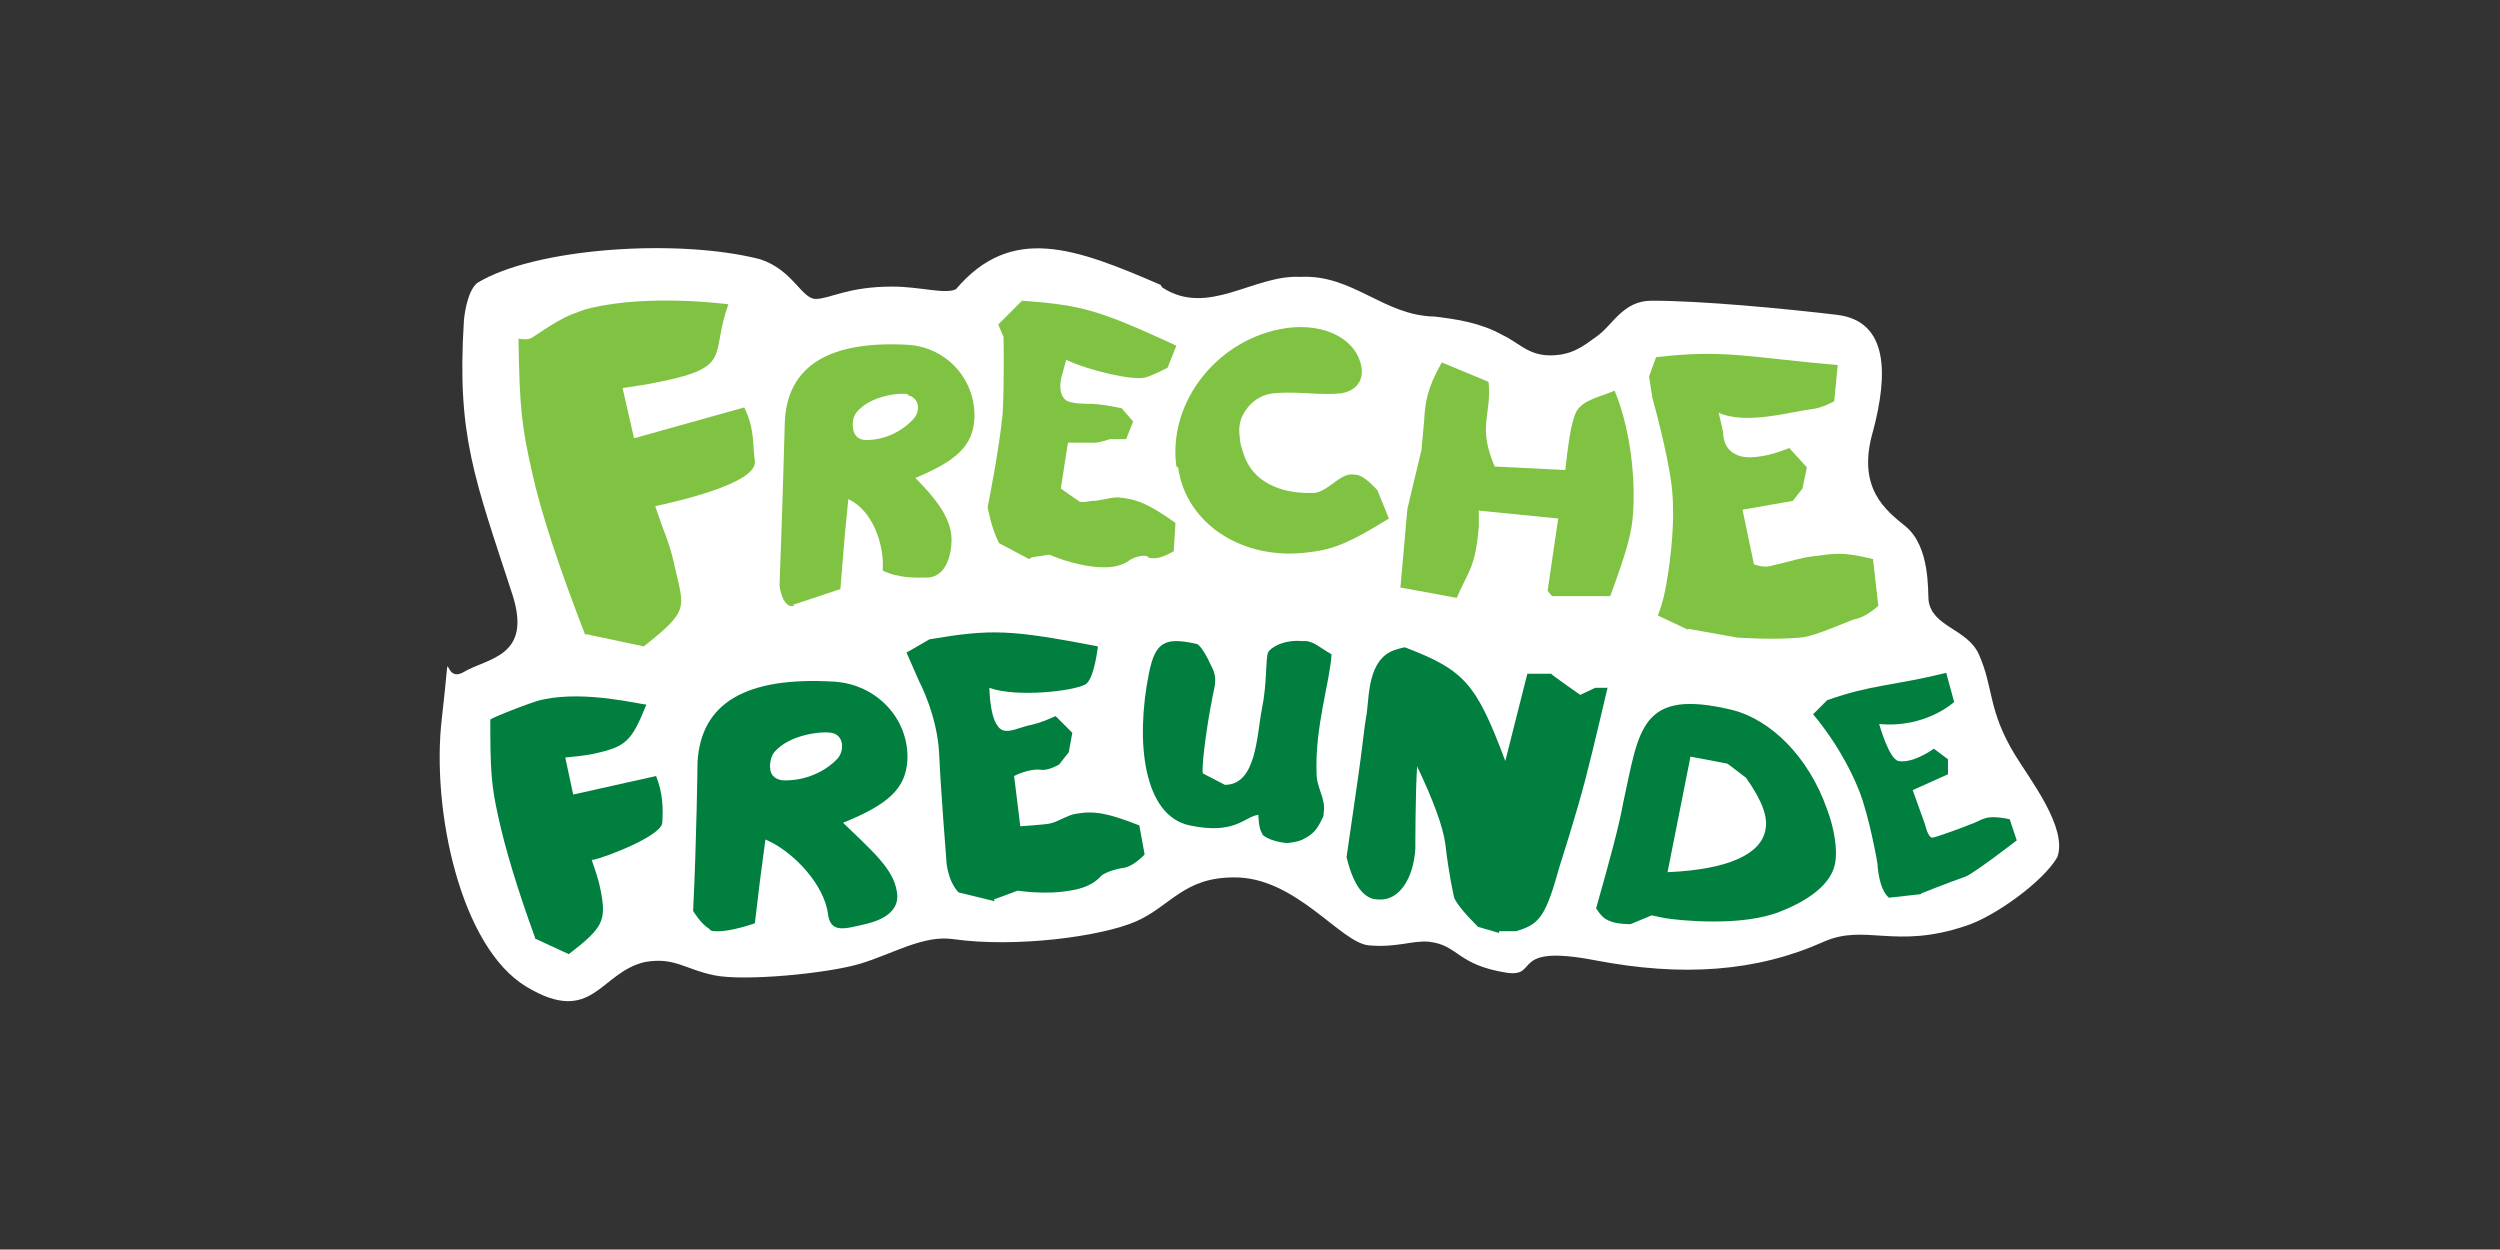
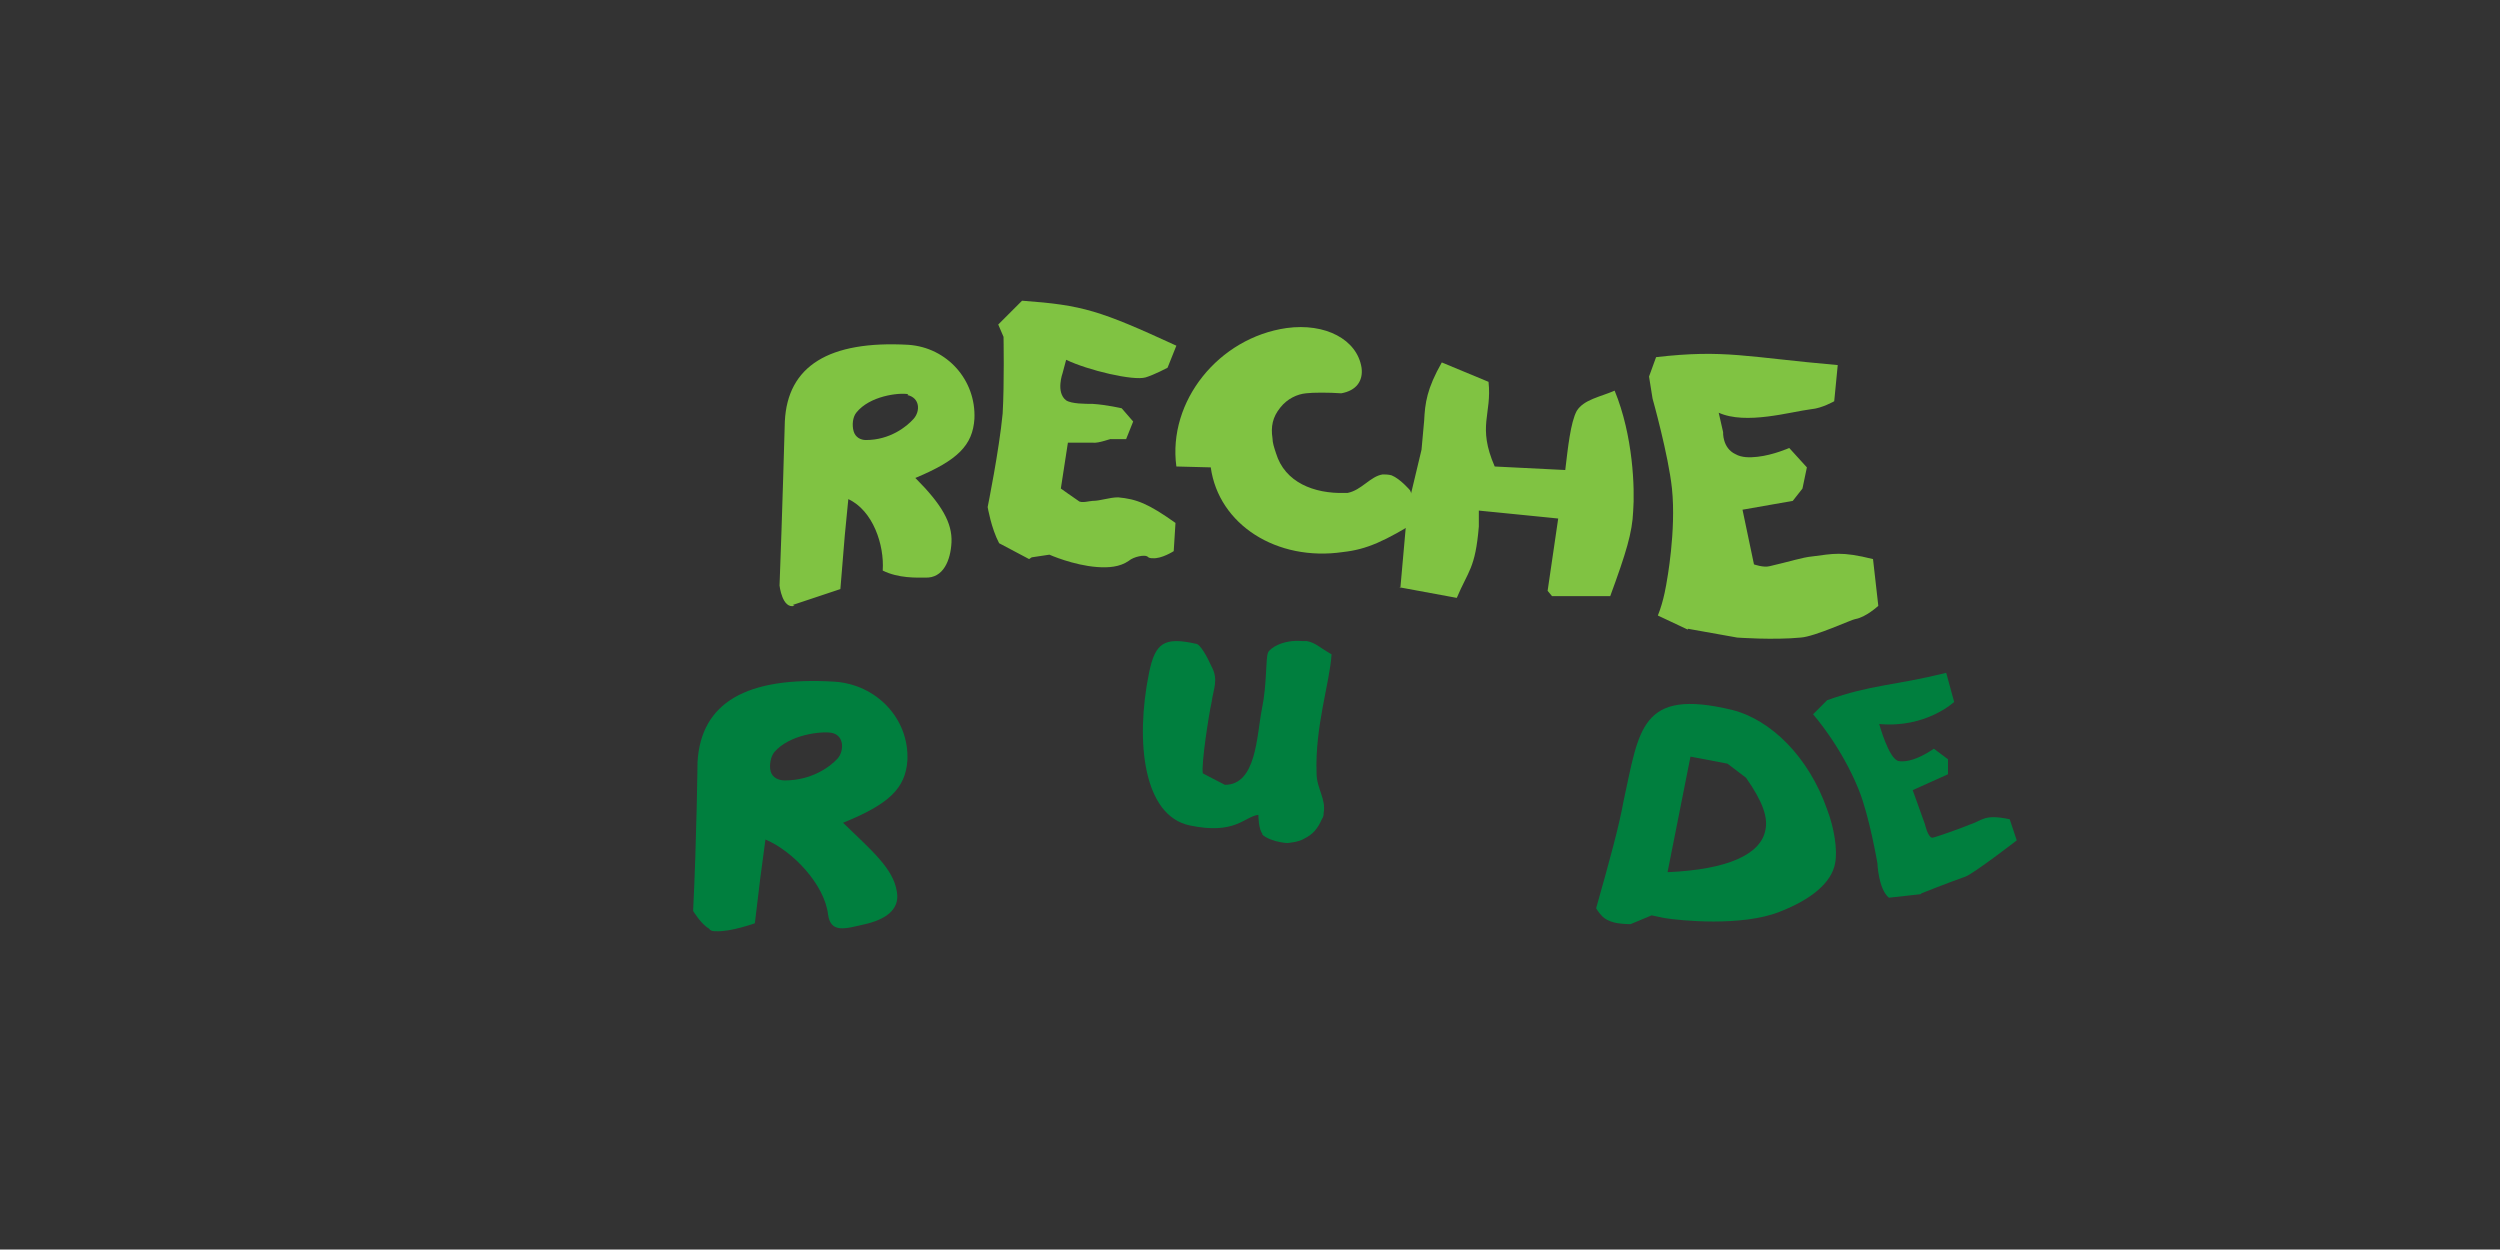
<svg xmlns="http://www.w3.org/2000/svg" version="1.1" id="Ebene_41" x="0px" y="0px" viewBox="0 0 283.5 141.7" style="enable-background:new 0 0 283.5 141.7;" xml:space="preserve">
  <rect x="0" y="0" width="283.5" height="141.7" fill="#333333" stroke="none" />
  <style type="text/css"> .st0{fill:#FFFFFF;} .st1{fill:#80C342;} .st2{fill:#007F3E;} </style>
  <g>
-     <path class="st0" d="M131.8,32.6c5.2,3.4,10.4-1.5,15.7-1.2c5.9-0.3,9.4,4.4,15.2,4.5c2.5,0.3,5.2,0.7,7.7,2.1 c1.9,0.9,2.9,2.3,5.4,2.3s3.8-1.1,5.2-2.1c1.9-1.3,3-4.1,6.3-4.1c5.7,0,15.1,0.9,21,1.6s5.8,6.8,4.1,13.2c-1.9,6.5,1.5,9,3.7,10.8 c2.8,2.3,2.5,7.4,2.6,8.4c0.4,3,4.4,3.2,5.7,6.1c1.7,3.8,1,6.3,4.1,11.4c1.7,2.8,6,8.3,4.8,11.6c-1.6,2.8-7.2,6.8-10.4,7.8 c-8,2.7-11.4-0.3-16.1,1.8c-7.6,3.4-16,4-25.9,2.1s-6.2,2-10.1,1.4c-5.6-0.9-5.4-3.1-8.7-3.5c-1.9-0.2-3.7,0.7-6.9,0.4 s-8.3-7.8-15.3-7.7c-5.7,0-7.2,3.3-11.1,5c-3.9,1.7-13.6,3-20.7,2c-3.4-0.5-6.9,1.7-10.6,2.8s-13.1,2-16.5,1.3s-4.5-2.1-7.9-1.5 c-5.1,1.2-5.9,7.3-13.4,2.8s-10.8-20.1-9.6-30.4s-0.2-3.7,2.5-5.3s7.8-1.7,5.5-8.8c-4.3-13.2-6.3-18-5.5-30.9 c0-0.3,0.3-3.4,1.5-4.4c6.5-4,22.8-5.1,32.1-2.7c3.7,1.2,4.7,4.5,6.3,4.5s3.6-1.4,8.7-1.4c3.1,0,6,0.9,7.2,0.3 c6.3-7.4,13.5-4.7,23.2-0.5L131.8,32.6z" />
    <g>
-       <path class="st1" d="M66.4,72.1c-2.9-7.5-5-13.7-6.1-18.7c-1.1-4.9-1.4-7.1-1.5-15c0.5,0.1,0.9,0.1,1.3,0c0.2,0,2.7-1.9,4.6-2.7 c0.8-0.3,1.5-0.6,2.4-0.8c6.5-1.5,14.6-0.5,15.5-0.4c-2.1,5.8,0.6,7.1-7.8,8.8c-1.4,0.3-2.8,0.5-4.2,0.7l1.3,5.7l12.5-3.5 c1.2,2.5,0.9,3.9,1.2,6.1c0.3,2.6-9.5,4.7-11.3,5.1l0.8,2.3c0.6,1.5,1.1,3,1.4,4.5c1.1,4.8,1.7,5-3.5,9.1l-6.6-1.4L66.4,72.1z" />
      <path class="st1" d="M103,44.7c-1.1-0.2-4.4,0.2-5.9,2.1c-0.4,0.5-0.5,1.4-0.3,2.1s0.8,1,1.4,1c2.7,0,4.6-1.5,5.4-2.4 s0.7-2.4-0.7-2.7L103,44.7z M90.1,68.7c-1.4,0.4-1.7-2.3-1.7-2.3c0.3-7.7,0.6-18.6,0.6-18.6c0.3-6.3,5-9.2,14-8.7 c4.4,0.3,7.7,4,7.5,8.4c-0.2,3-1.9,4.7-6.7,6.7c3,3,4.2,5.1,4.1,7.3c-0.1,2-0.9,4.1-3,4c-0.9,0-3,0.1-4.8-0.8 c0.2-2.9-1.1-6.8-3.9-8.1l-0.4,4.1l-0.5,6.1l-5.4,1.8L90.1,68.7z" />
      <path class="st1" d="M116.7,63.4l-3.4-1.8c-0.9-1.7-1.3-4.1-1.3-4.1s1.3-6.4,1.7-10.6c0.2-3.4,0.1-8.7,0.1-8.7l-0.6-1.4l2.7-2.7 c6.9,0.5,8.8,1.1,17.5,5.1l-1,2.5c0,0-1.5,0.8-2.5,1.1c-1.4,0.4-6.5-0.8-9-2l-0.4,1.5c0,0-0.8,2.2,0.4,3.1c0.6,0.4,2.2,0.4,3,0.4 c1.6,0.1,3.3,0.5,3.3,0.5l1.3,1.5l-0.8,2H126c0-0.1-1.4,0.5-2.1,0.4c-1.5,0-2.8,0-2.8,0l-0.8,5.2c0,0,1.4,1,2,1.4 c0.3,0.3,1.3,0,1.6,0c0.9,0,1.9-0.4,2.9-0.4c2.1,0.2,3.4,0.7,6.5,2.9l-0.2,3.2c0,0-1.4,0.9-2.4,0.8c-0.2,0-0.4,0-0.6-0.2 c-0.3-0.2-1.5,0-2.1,0.5c-1,0.7-2.3,0.8-3.6,0.7c-2.7-0.2-5.4-1.4-5.4-1.4l-2,0.3L116.7,63.4z" />
-       <path class="st1" d="M133.4,52.9c-1-7.4,4.8-14.6,12.5-15.7c4.4-0.6,8,1.3,8.5,4.5c0.2,1.5-0.6,2.6-2.3,2.9 c-0.9,0.1-2.2,0.1-3.7,0c-1.4-0.1-3.2-0.1-4,0c-1,0.1-2.1,0.6-2.9,1.6c-0.9,1.1-1.1,2.2-0.9,3.5c0,0.5,0.2,1.1,0.4,1.7 c1,3.3,4.3,4.6,7.8,4.5h0.3c1.6-0.3,2.6-1.9,4-2.1c0.3,0,0.6,0,1,0.1c1,0.4,2.1,1.7,2.1,1.7l1.3,3.2c-4.2,2.6-6.2,3.5-8.9,3.8 c-7.5,1.1-14.1-3.1-15-9.6" />
+       <path class="st1" d="M133.4,52.9c-1-7.4,4.8-14.6,12.5-15.7c4.4-0.6,8,1.3,8.5,4.5c0.2,1.5-0.6,2.6-2.3,2.9 c-1.4-0.1-3.2-0.1-4,0c-1,0.1-2.1,0.6-2.9,1.6c-0.9,1.1-1.1,2.2-0.9,3.5c0,0.5,0.2,1.1,0.4,1.7 c1,3.3,4.3,4.6,7.8,4.5h0.3c1.6-0.3,2.6-1.9,4-2.1c0.3,0,0.6,0,1,0.1c1,0.4,2.1,1.7,2.1,1.7l1.3,3.2c-4.2,2.6-6.2,3.5-8.9,3.8 c-7.5,1.1-14.1-3.1-15-9.6" />
      <path class="st1" d="M158.8,66.7l0.8-9l1.6-6.7l0.3-3.3c0.1-2,0.3-3.6,2-6.6l5.3,2.2c0.4,3.7-1.3,5,0.7,9.6l8,0.4 c0.3-2.5,0.6-5.4,1.3-6.7c0.8-1.3,2.7-1.6,4.3-2.3c2.1,5.1,2.3,11.1,2.1,13.7c-0.1,2.4-0.8,4.7-2.6,9.6H176l-0.5-0.6l1.2-8.2 l-9-0.9v1.8c-0.4,4.8-1.2,5-2.5,8.1l-6.5-1.2L158.8,66.7z" />
      <path class="st1" d="M191.4,71.4l-3.4-1.6c0.7-1.7,1-3.8,1-3.8s1.1-5.8,0.6-10.6c-0.4-3.8-2.2-10.2-2.2-10.2l-0.4-2.5l0.8-2.2 c7.8-0.9,10.3,0,20.6,0.9l-0.4,4.1c0,0-1.4,0.8-2.6,0.9c-2.4,0.3-7.4,1.8-10.5,0.4l0.5,2.2c0,0-0.1,1.8,1.4,2.5 c0.7,0.4,1.6,0.4,2.5,0.3c1.8-0.2,3.6-1,3.6-1l2,2.2l-0.5,2.4l-1.1,1.4l-5.7,1l1.3,6.2c0,0,1.1,0.4,1.8,0.2c2.2-0.5,3.7-1,4.8-1.1 c2.4-0.3,3.3-0.6,6.9,0.3l0.6,5.3c0,0-1.4,1.3-2.6,1.5c-0.3,0-4.6,2-6.2,2.1c-3.1,0.3-7.2,0-7.2,0l-5.6-1L191.4,71.4z" />
-       <path class="st2" d="M60.7,106.4c-2-5.5-3.4-10.1-4.2-13.8c-0.8-3.6-0.9-5.2-0.9-11c0.4-0.3,3-1.3,4.4-1.8 c0.6-0.2,1.1-0.4,1.7-0.5c4.8-1,11,0.6,11.6,0.6c-1.7,4.2-2.3,4.8-6.1,5.6c-1,0.2-2,0.3-3.1,0.4l0.9,4.2l9.4-2.1 c0.8,2,0.8,3.8,0.7,5.3s-6.4,3.9-7.8,4.2h-0.2c0.4,1.2,0.8,2.3,1,3.4c0.7,3.5,0.3,4.3-3.6,7.3l-3.9-1.8L60.7,106.4z" />
      <path class="st2" d="M94.3,83.1c-1.2-0.2-4.8,0.2-6.5,2.2c-0.4,0.5-0.6,1.5-0.4,2.2s0.9,1,1.6,1c3,0,5.1-1.5,6-2.5 C95.7,85.2,95.8,83.4,94.3,83.1L94.3,83.1z M80.4,105.3c-0.9-0.5-1.8-2-1.8-2c0.4-8.1,0.5-16.9,0.5-16.9c0.4-6.7,5.5-9.7,15.5-9.1 c4.8,0.3,8.5,4.2,8.3,8.9c-0.2,3.2-2.1,5-7.3,7.1c3.3,3.2,5.7,5.2,6.1,7.8c0.4,2.1-1.4,3.2-3.6,3.7s-3.9,1.1-4.2-1.1 c-0.4-3.4-4-7.2-7.1-8.5l-0.6,4.5l-0.6,5c0,0-2.8,1-4.4,0.9C80.9,105.6,80.6,105.6,80.4,105.3" />
-       <path class="st2" d="M112.8,102.2l-4.1-1c-1.4-1.5-1.4-3.9-1.4-3.9s-0.6-7.4-0.8-11.8c-0.2-4.4-2.3-8.3-2.3-8.3l-1.4-3.2l2.6-1.5 c7.1-1.2,9.2-1.1,19.1,0.8c0,0-0.4,3.7-1.4,4.3c-1.4,0.8-7.9,1.5-10.9,0.4c0,0,0,4.2,1.5,4.8c0.7,0.3,2-0.3,2.8-0.5 c1.6-0.3,3.2-1.1,3.2-1.1l1.9,1.9l-0.4,2.2l-1.1,1.4c0,0-1.2,0.7-2,0.6c-1.4-0.2-3.1,0.7-3.1,0.7l0.7,5.7c0,0,2.9-0.2,3.3-0.3 c1-0.2,1.9-0.9,2.9-1.1c2.2-0.4,3.7-0.1,7.3,1.3l0.6,3.3c0,0-1.2,1.3-2.3,1.5c-0.2,0-2.2,0.4-2.7,1c-0.8,0.9-2.1,1.4-3.5,1.6 c-2.8,0.5-5.9,0-5.9,0l-2.7,1L112.8,102.2z" />
      <path class="st2" d="M143.2,94.6c-0.5-0.5-0.5-2.2-0.5-2.2c-1.6,0.2-2.6,2.3-7.8,1.2s-6.2-9.4-4.6-17.3c0.7-3.4,1.7-4.1,5.3-3.3 c0.5,0,1.3,1.5,1.8,2.6c0.8,1.5,0.2,2.5,0,4c-0.3,1.3-1.2,7.1-1,8.1l2.5,1.3c3.6,0,3.6-5.6,4.2-8.6c0.6-2.9,0.4-5.7,0.7-6.4 c0.2-0.5,1.7-1.5,3.9-1.3c0.2,0,0.3,0,0.5,0c1,0.2,1.4,0.7,2.8,1.5c-0.2,3.2-1.9,8.2-1.7,13.5c0,1.7,1.1,2.9,0.8,4.5 c0,0.2,0,0.4-0.2,0.7c-0.5,1.1-1,1.7-2,2.2c-0.6,0.4-1.9,0.5-1.9,0.5s-0.3,0-0.8-0.1c-0.6-0.1-1.6-0.4-2.1-0.9" />
-       <path class="st2" d="M170,105.8l-2.4-0.7c-1.5-1.5-2.4-2.6-2.7-3.3c-0.1-0.5-0.6-2.6-1-6.1c-0.3-2.1-1.4-5-3.2-8.8 c-0.2,3.1-0.2,9-0.2,9.3c-0.2,3.5-1.9,6-4.2,5.8c-1.6,0-2.8-1.5-3.6-4.8c0,0,0.8-5.5,1.3-9c0.4-2.7,0.8-6.4,0.9-6.8 c0.4-1.7,0-6.1,2.8-7.5c0.6-0.3,1.6-0.5,1.6-0.5c6.8,2.6,8.1,4.1,11.4,12.9l2.5-9.9h2.7c0,0.1,3.3,2.4,3.3,2.4l1.7-0.8h1.4 c0-0.1-1.6,6.9-2.5,10.3c-1,3.9-2.9,9.8-2.9,9.8c-1.6,5.7-2.2,6.7-5,7.5H170L170,105.8z" />
      <path class="st2" d="M189.2,98.9c6.7-0.3,10.5-2,11-4.8c0.3-1.4-0.3-3.2-2.2-5.9l-2.1-1.6l-4.2-0.8l-2.6,13.1L189.2,98.9z M181.6,103.8c-0.3-0.3-0.6-0.8-0.6-0.8c1.5-5.3,2.6-9.3,3.1-12.1c1.8-8.2,1.9-12.9,12.3-10.4c4.4,1.1,8.7,5.3,10.8,11.3 c0.8,2.1,1.2,4.6,0.9,6.1c-0.4,2.2-2.7,4.1-6.3,5.5c-4.3,1.7-11.3,1-13.1,0.7l-1.4-0.3l-2.4,1c0,0-0.7,0-1.4-0.1 C182.8,104.6,182,104.3,181.6,103.8" />
      <path class="st2" d="M217.8,101.4l-3.6,0.4c-1.2-1-1.3-3.9-1.3-3.9s-0.9-5.3-2.1-8.3c-2-5-5.2-8.6-5.2-8.6l1.6-1.6 c5.1-1.8,7.4-1.6,13.5-3.1l0.9,3.3c0,0-3.2,3-8.5,2.5c0,0,1.1,4,2.2,4.2c0.5,0.1,1.1,0,1.7-0.2c1.2-0.4,2.3-1.2,2.3-1.2l1.6,1.2 v1.7l-4,1.8l1.4,3.9c0,0,0.3,1.4,0.8,1.5c0.3,0,3.6-1.2,4.3-1.5c1.5-0.5,1.6-1.2,4.5-0.6l0.8,2.4c0,0-4.8,3.7-5.8,4.1 c-2,0.7-5,1.9-5,1.9L217.8,101.4z" />
    </g>
  </g>
</svg>